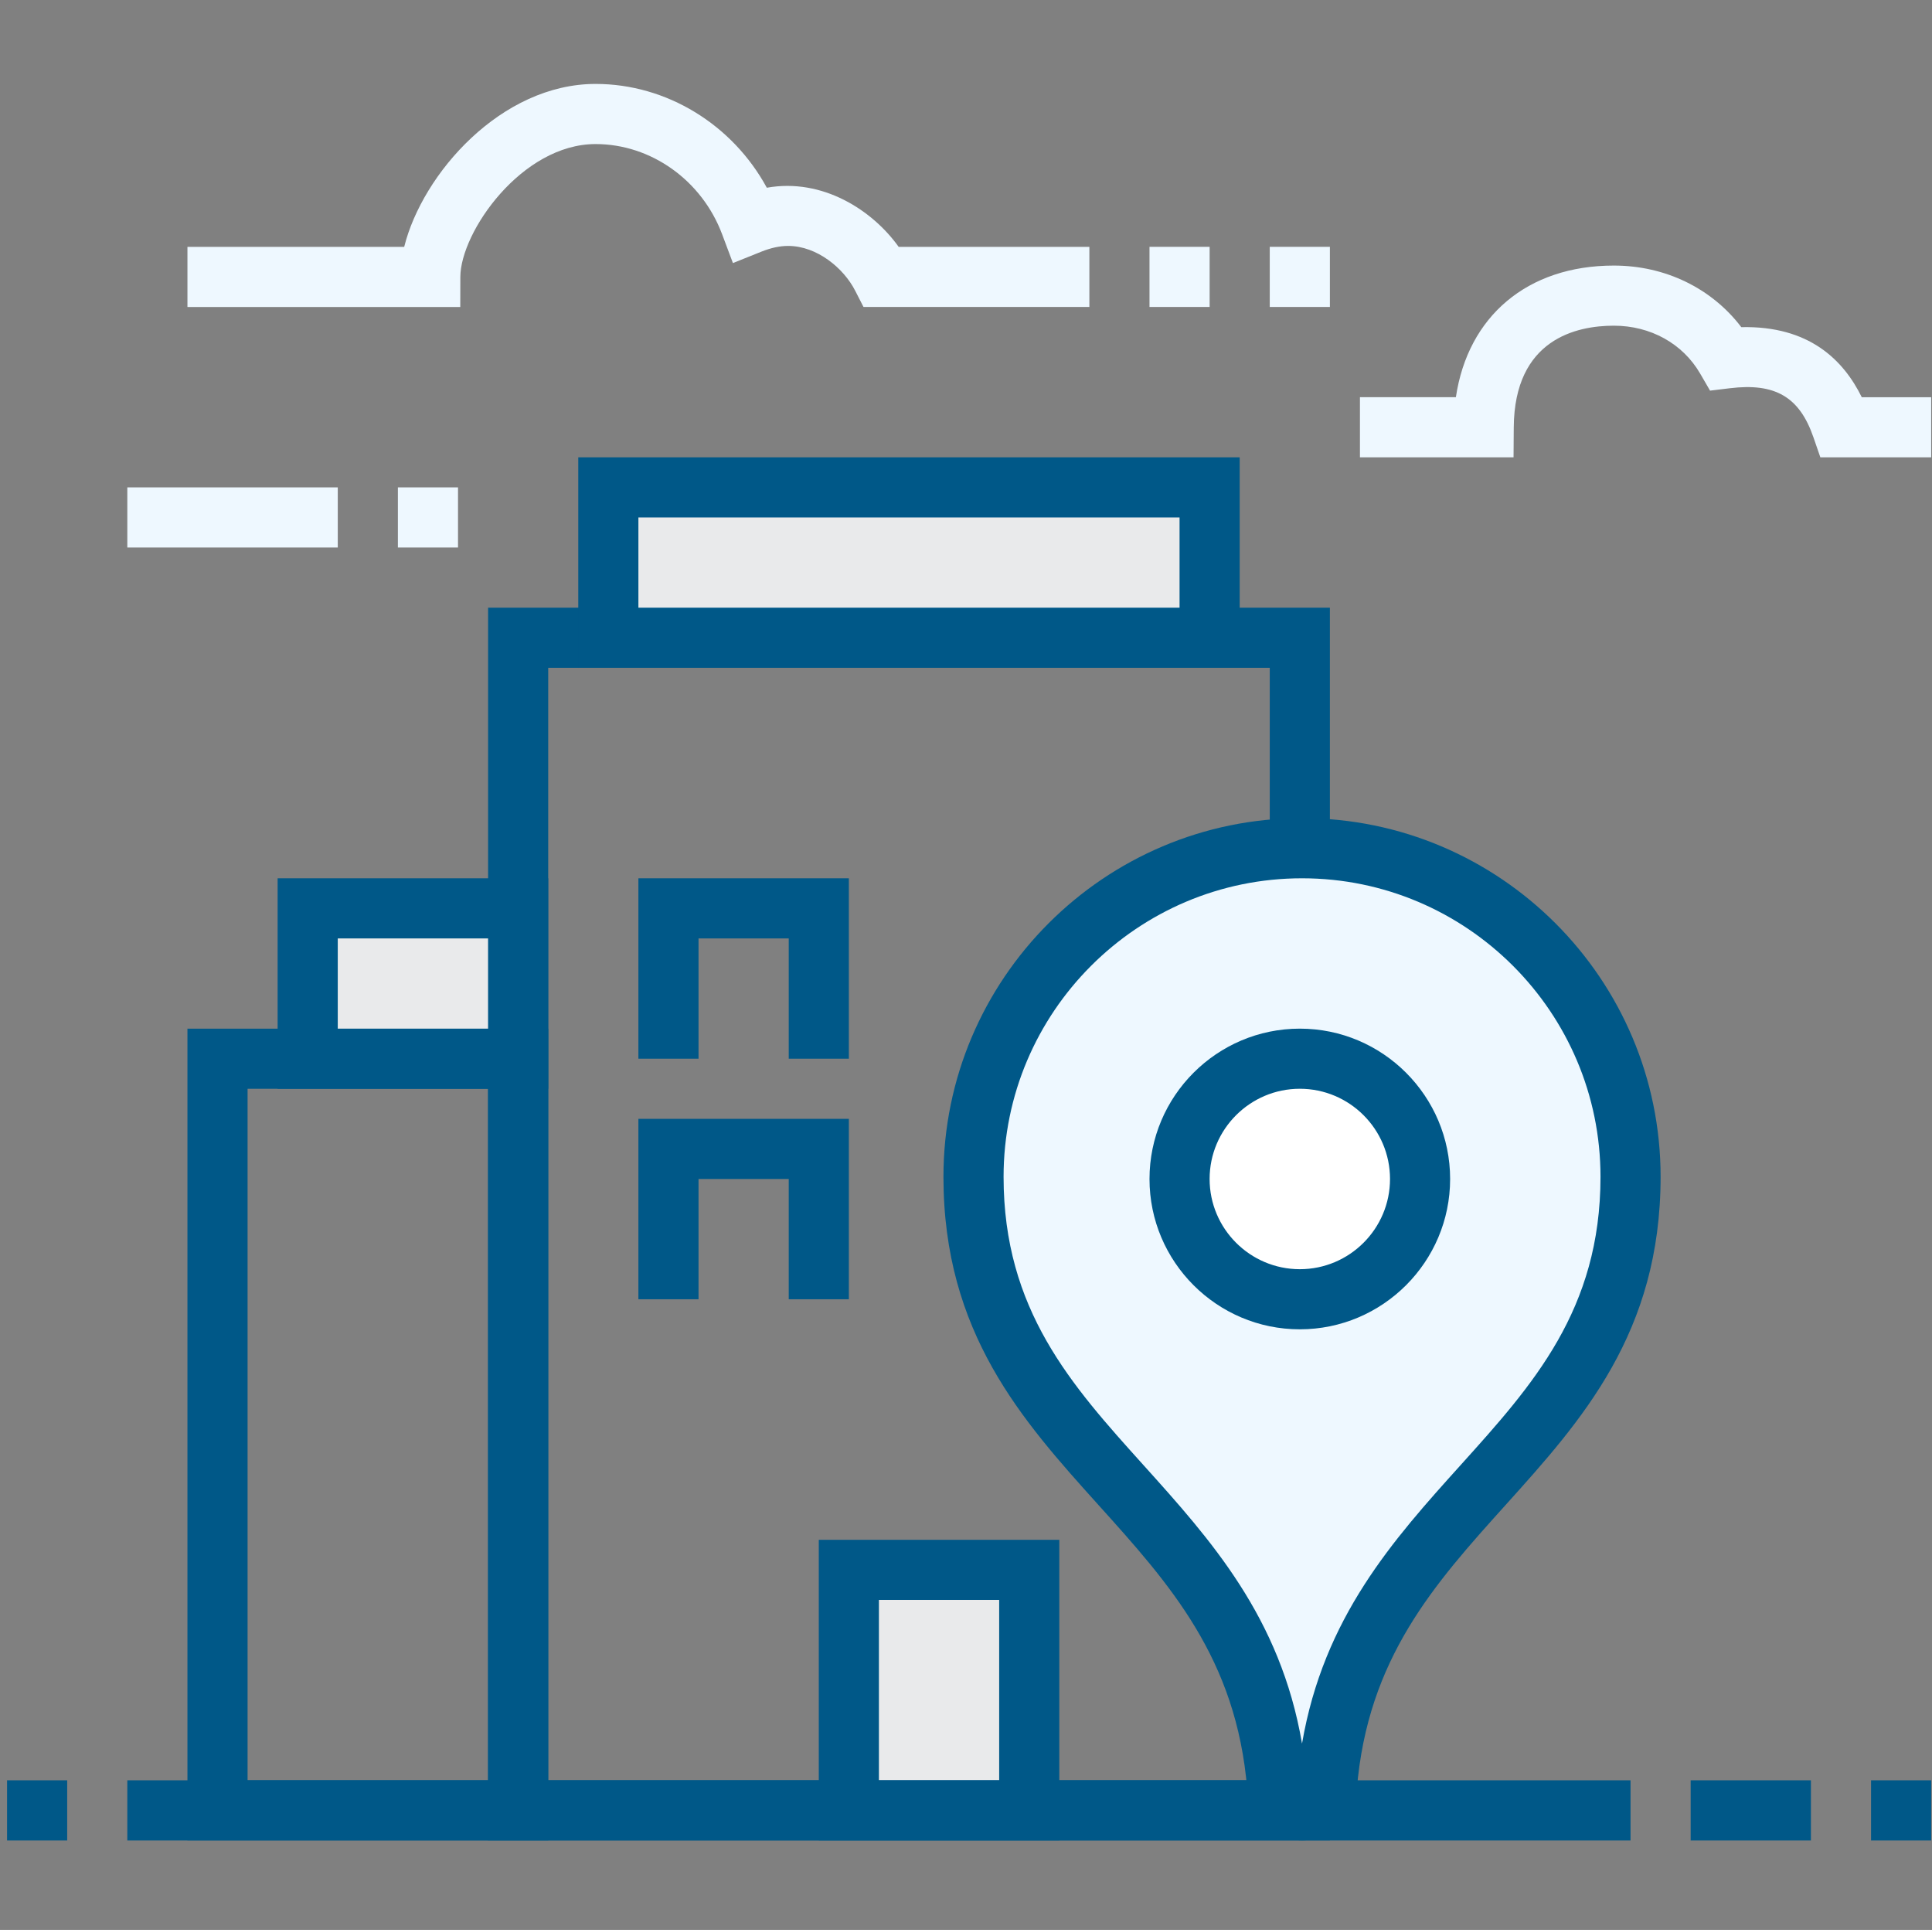
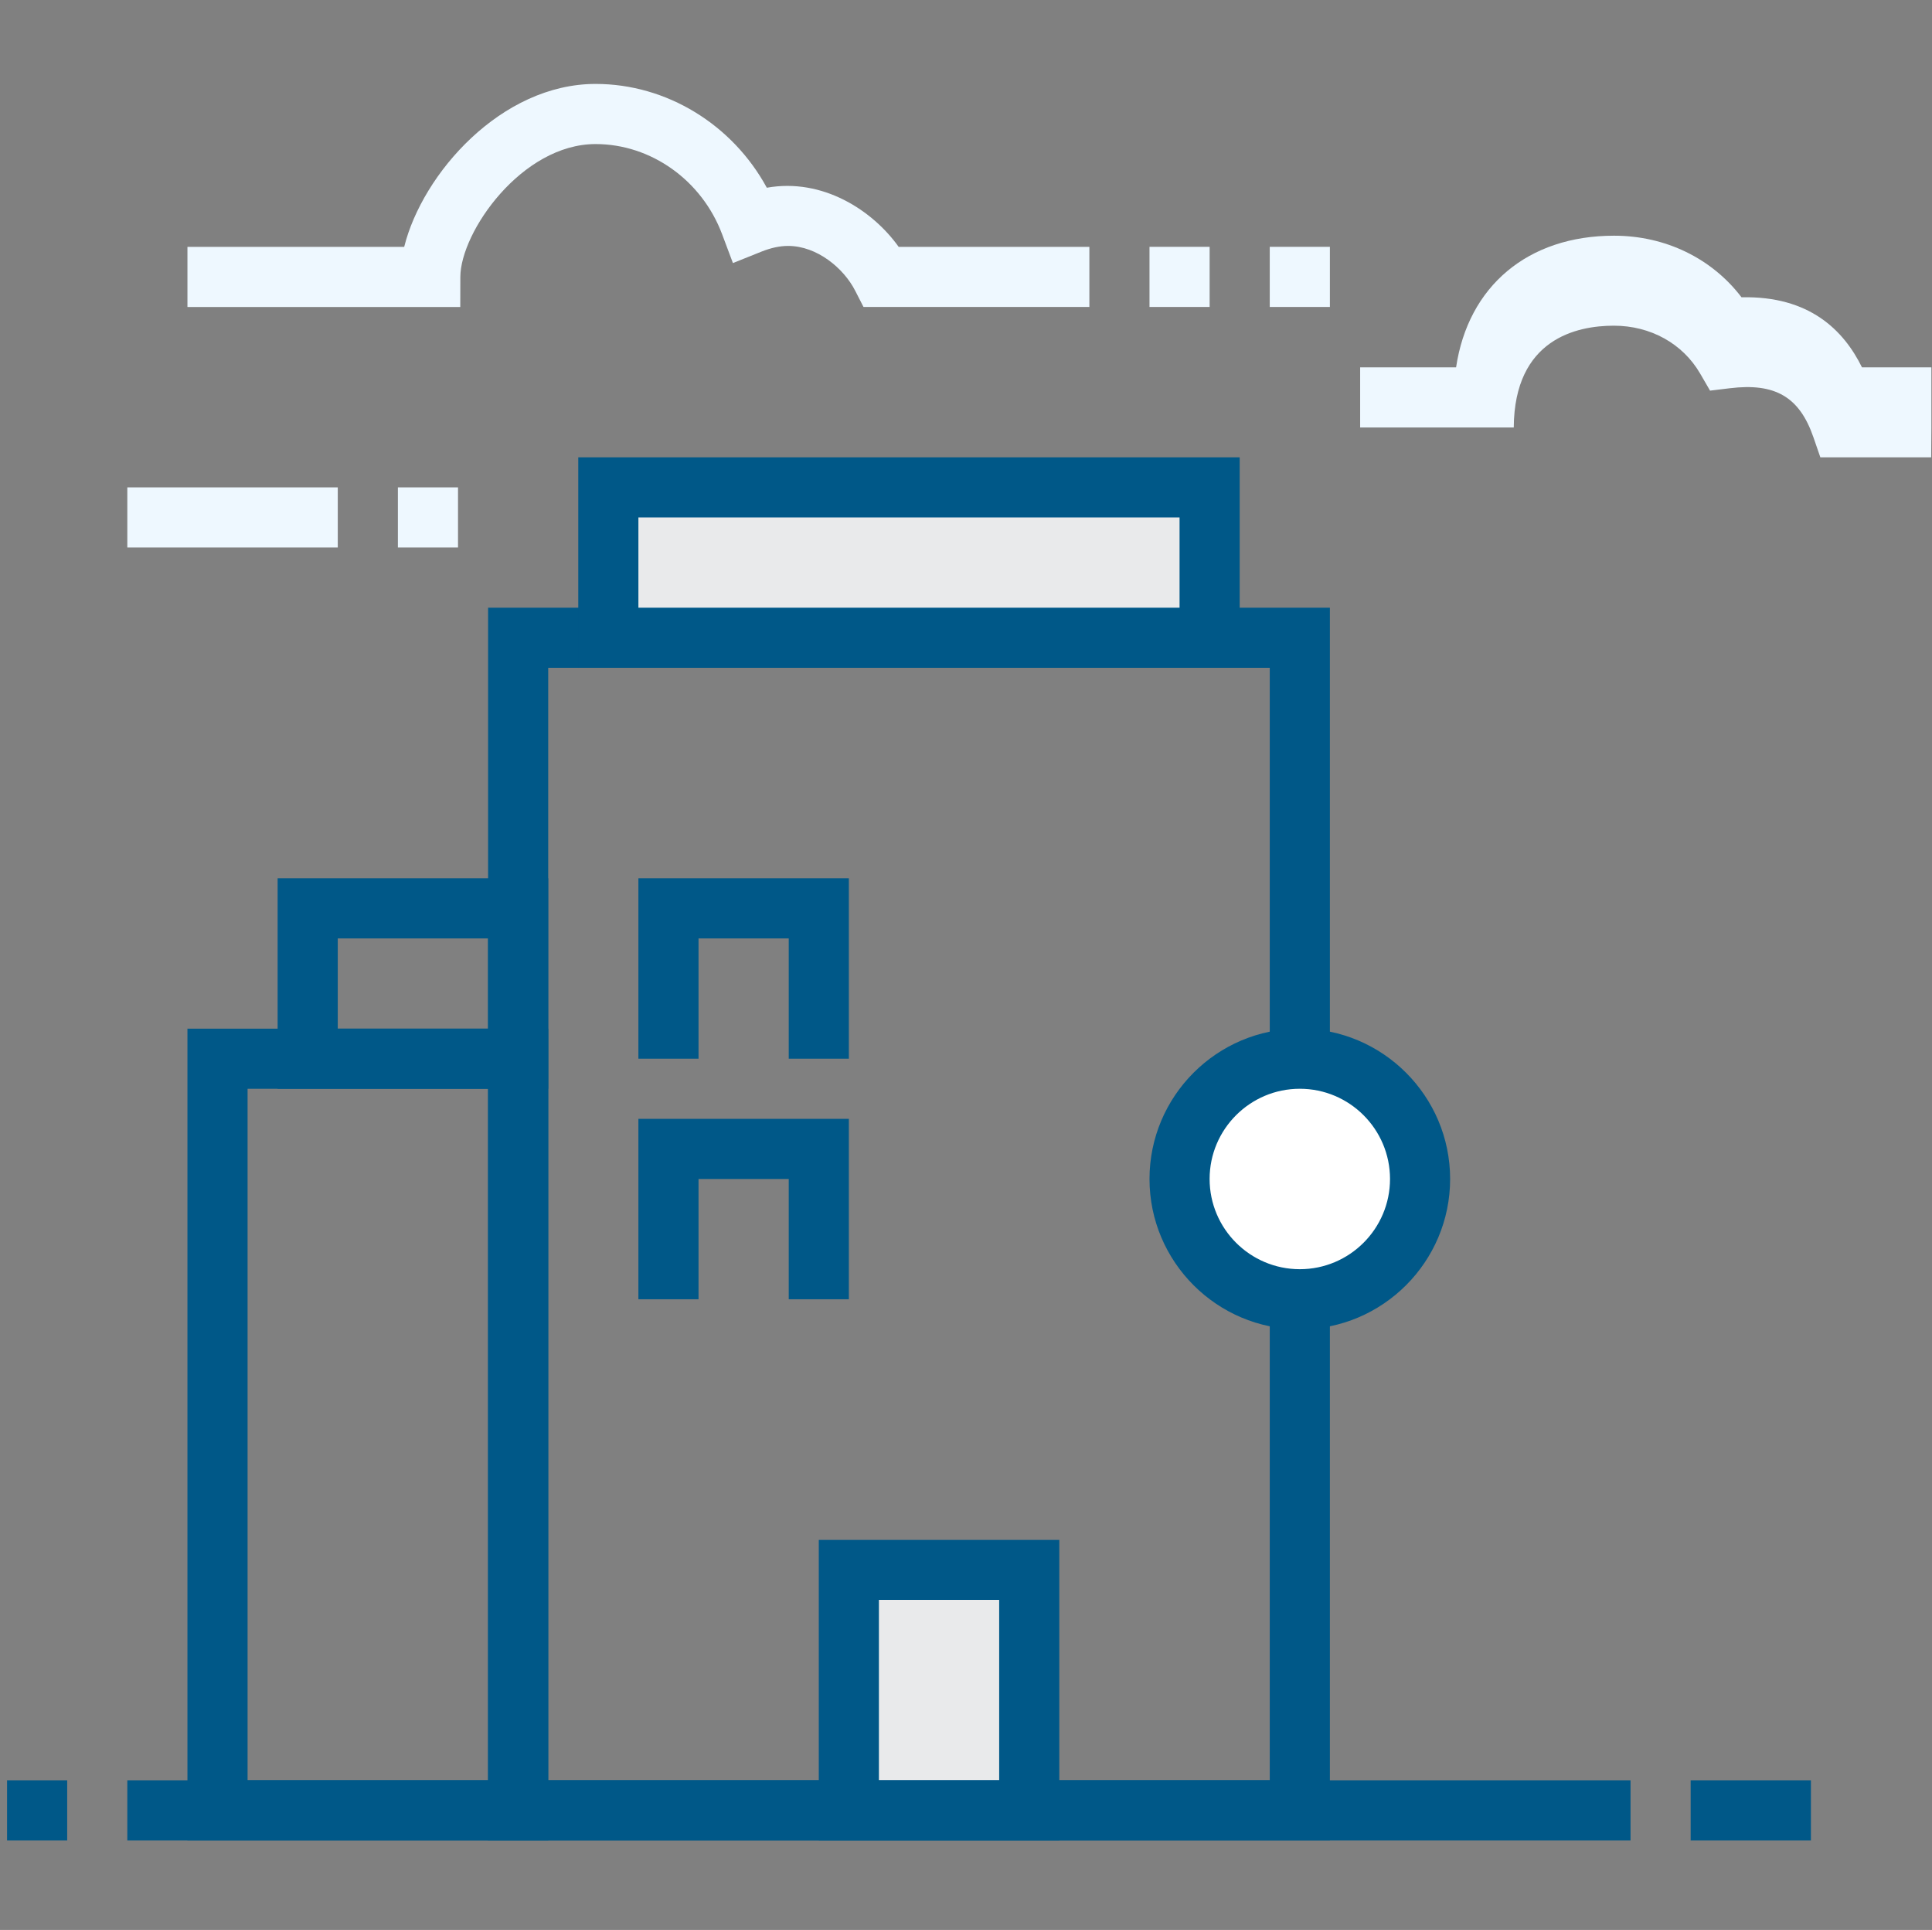
<svg xmlns="http://www.w3.org/2000/svg" id="a" width="100.41" height="100.286" viewBox="0 0 100.41 100.286">
  <rect x="0" y="0" width="100.41" height="100.286" fill="#808080" stroke="none" />
  <defs>
    <style>.b{fill:#005888;}.c{fill:#e9eaeb;}.d{fill:#fff;}.e{fill:#eef8ff;}</style>
  </defs>
  <path class="b" d="M69.117,95.639H25.367V31.576h43.75V95.639Zm-40.625-3.125h37.5V34.702H28.492v57.812Z" />
  <g>
    <rect class="c" x="31.616" y="25.327" width="31.25" height="7.812" />
    <path class="b" d="M64.429,34.702H30.054v-10.938h34.375v10.938Zm-31.25-3.125h28.125v-4.688h-28.125v4.688Z" />
  </g>
  <g>
    <rect class="c" x="44.117" y="81.577" width="9.375" height="12.5" />
    <path class="b" d="M55.054,95.639h-12.5v-15.625h12.5v15.625Zm-9.375-3.125h6.25v-9.375h-6.25v9.375Z" />
  </g>
  <polygon class="b" points="44.117 55.014 40.992 55.014 40.992 48.764 36.304 48.764 36.304 55.014 33.179 55.014 33.179 45.639 44.117 45.639 44.117 55.014" />
  <polygon class="b" points="44.117 67.514 40.992 67.514 40.992 61.264 36.304 61.264 36.304 67.514 33.179 67.514 33.179 58.139 44.117 58.139 44.117 67.514" />
  <path class="b" d="M28.492,95.639H9.742V53.452H28.492v42.188Zm-15.625-3.125h12.5V56.577H12.867v35.938Z" />
  <g>
-     <rect class="c" x="15.992" y="47.202" width="10.938" height="7.812" />
    <path class="b" d="M28.492,56.577H14.429v-10.938h14.062v10.938Zm-10.938-3.125h7.812v-4.688h-7.812v4.688Z" />
  </g>
  <g>
-     <path class="e" d="M67.668,44.077c-9.429,0-17.073,7.644-17.073,17.073,0,14.736,14.56,16.728,15.783,31.708,.056,.683,.605,1.219,1.29,1.219s1.234-.536,1.29-1.219c1.223-14.979,15.783-16.972,15.783-31.708,0-9.429-7.644-17.073-17.073-17.073Z" />
-     <path class="b" d="M67.669,95.639c-1.5,0-2.724-1.14-2.848-2.654-.556-6.816-4.04-10.683-7.73-14.778-3.961-4.398-8.058-8.945-8.058-17.058,0-10.275,8.36-18.636,18.636-18.636s18.636,8.36,18.636,18.636c0,8.113-4.097,12.66-8.058,17.058-3.69,4.096-7.174,7.962-7.73,14.778-.124,1.514-1.347,2.654-2.847,2.654Zm0-50c-8.553,0-15.511,6.958-15.511,15.511,0,6.914,3.524,10.825,7.256,14.966,3.51,3.897,7.129,7.915,8.255,14.488,1.127-6.574,4.745-10.591,8.256-14.488,3.732-4.141,7.256-8.052,7.256-14.966,0-8.553-6.958-15.511-15.511-15.511Z" />
-   </g>
+     </g>
  <g>
    <circle class="d" cx="67.554" cy="61.265" r="6.25" />
    <path class="b" d="M67.554,69.076c-4.308,0-7.812-3.505-7.812-7.812s3.505-7.812,7.812-7.812,7.812,3.505,7.812,7.812-3.505,7.812-7.812,7.812Zm0-12.5c-2.585,0-4.688,2.103-4.688,4.688s2.103,4.688,4.688,4.688,4.688-2.103,4.688-4.688-2.103-4.688-4.688-4.688Z" />
  </g>
  <rect class="b" x="6.617" y="92.514" width="78.125" height="3.125" />
  <path class="e" d="M56.617,15.951h-11.739l-.436-.851c-.589-1.154-1.974-2.321-3.482-2.321-.434,0-.887,.098-1.385,.296l-1.483,.595-.561-1.495c-1.051-2.805-3.694-4.689-6.576-4.689-3.837,0-7.024,4.573-7.03,6.908l-.004,1.558H9.742v-3.125h11.265c.951-3.815,5.051-8.466,9.947-8.466,3.7,0,7.12,2.118,8.899,5.394,2.903-.519,5.502,1.177,6.852,3.072h9.912v3.125Z" />
  <rect class="e" x="6.617" y="25.326" width="10.938" height="3.125" />
-   <path class="e" d="M100.367,23.764h-5.76l-.363-1.051c-.723-2.087-1.985-2.828-4.347-2.538l-1.022,.124-.517-.891c-.904-1.555-2.579-2.484-4.483-2.484-1.929,0-5.171,.687-5.202,5.289l-.011,1.552h-7.983v-3.125h4.986c.626-4.205,3.716-6.84,8.209-6.84,2.677,0,5.086,1.179,6.625,3.2,3.532-.079,5.309,1.712,6.261,3.641h3.607v3.125Z" />
+   <path class="e" d="M100.367,23.764h-5.76l-.363-1.051c-.723-2.087-1.985-2.828-4.347-2.538l-1.022,.124-.517-.891c-.904-1.555-2.579-2.484-4.483-2.484-1.929,0-5.171,.687-5.202,5.289h-7.983v-3.125h4.986c.626-4.205,3.716-6.84,8.209-6.84,2.677,0,5.086,1.179,6.625,3.2,3.532-.079,5.309,1.712,6.261,3.641h3.607v3.125Z" />
  <rect class="e" x="20.679" y="25.326" width="3.125" height="3.125" />
  <rect class="e" x="59.742" y="12.826" width="3.125" height="3.125" />
  <rect class="e" x="65.992" y="12.826" width="3.125" height="3.125" />
  <rect class="b" x=".367" y="92.514" width="3.125" height="3.125" />
  <rect class="b" x="87.867" y="92.514" width="6.25" height="3.125" />
-   <rect class="b" x="97.242" y="92.514" width="3.125" height="3.125" />
</svg>